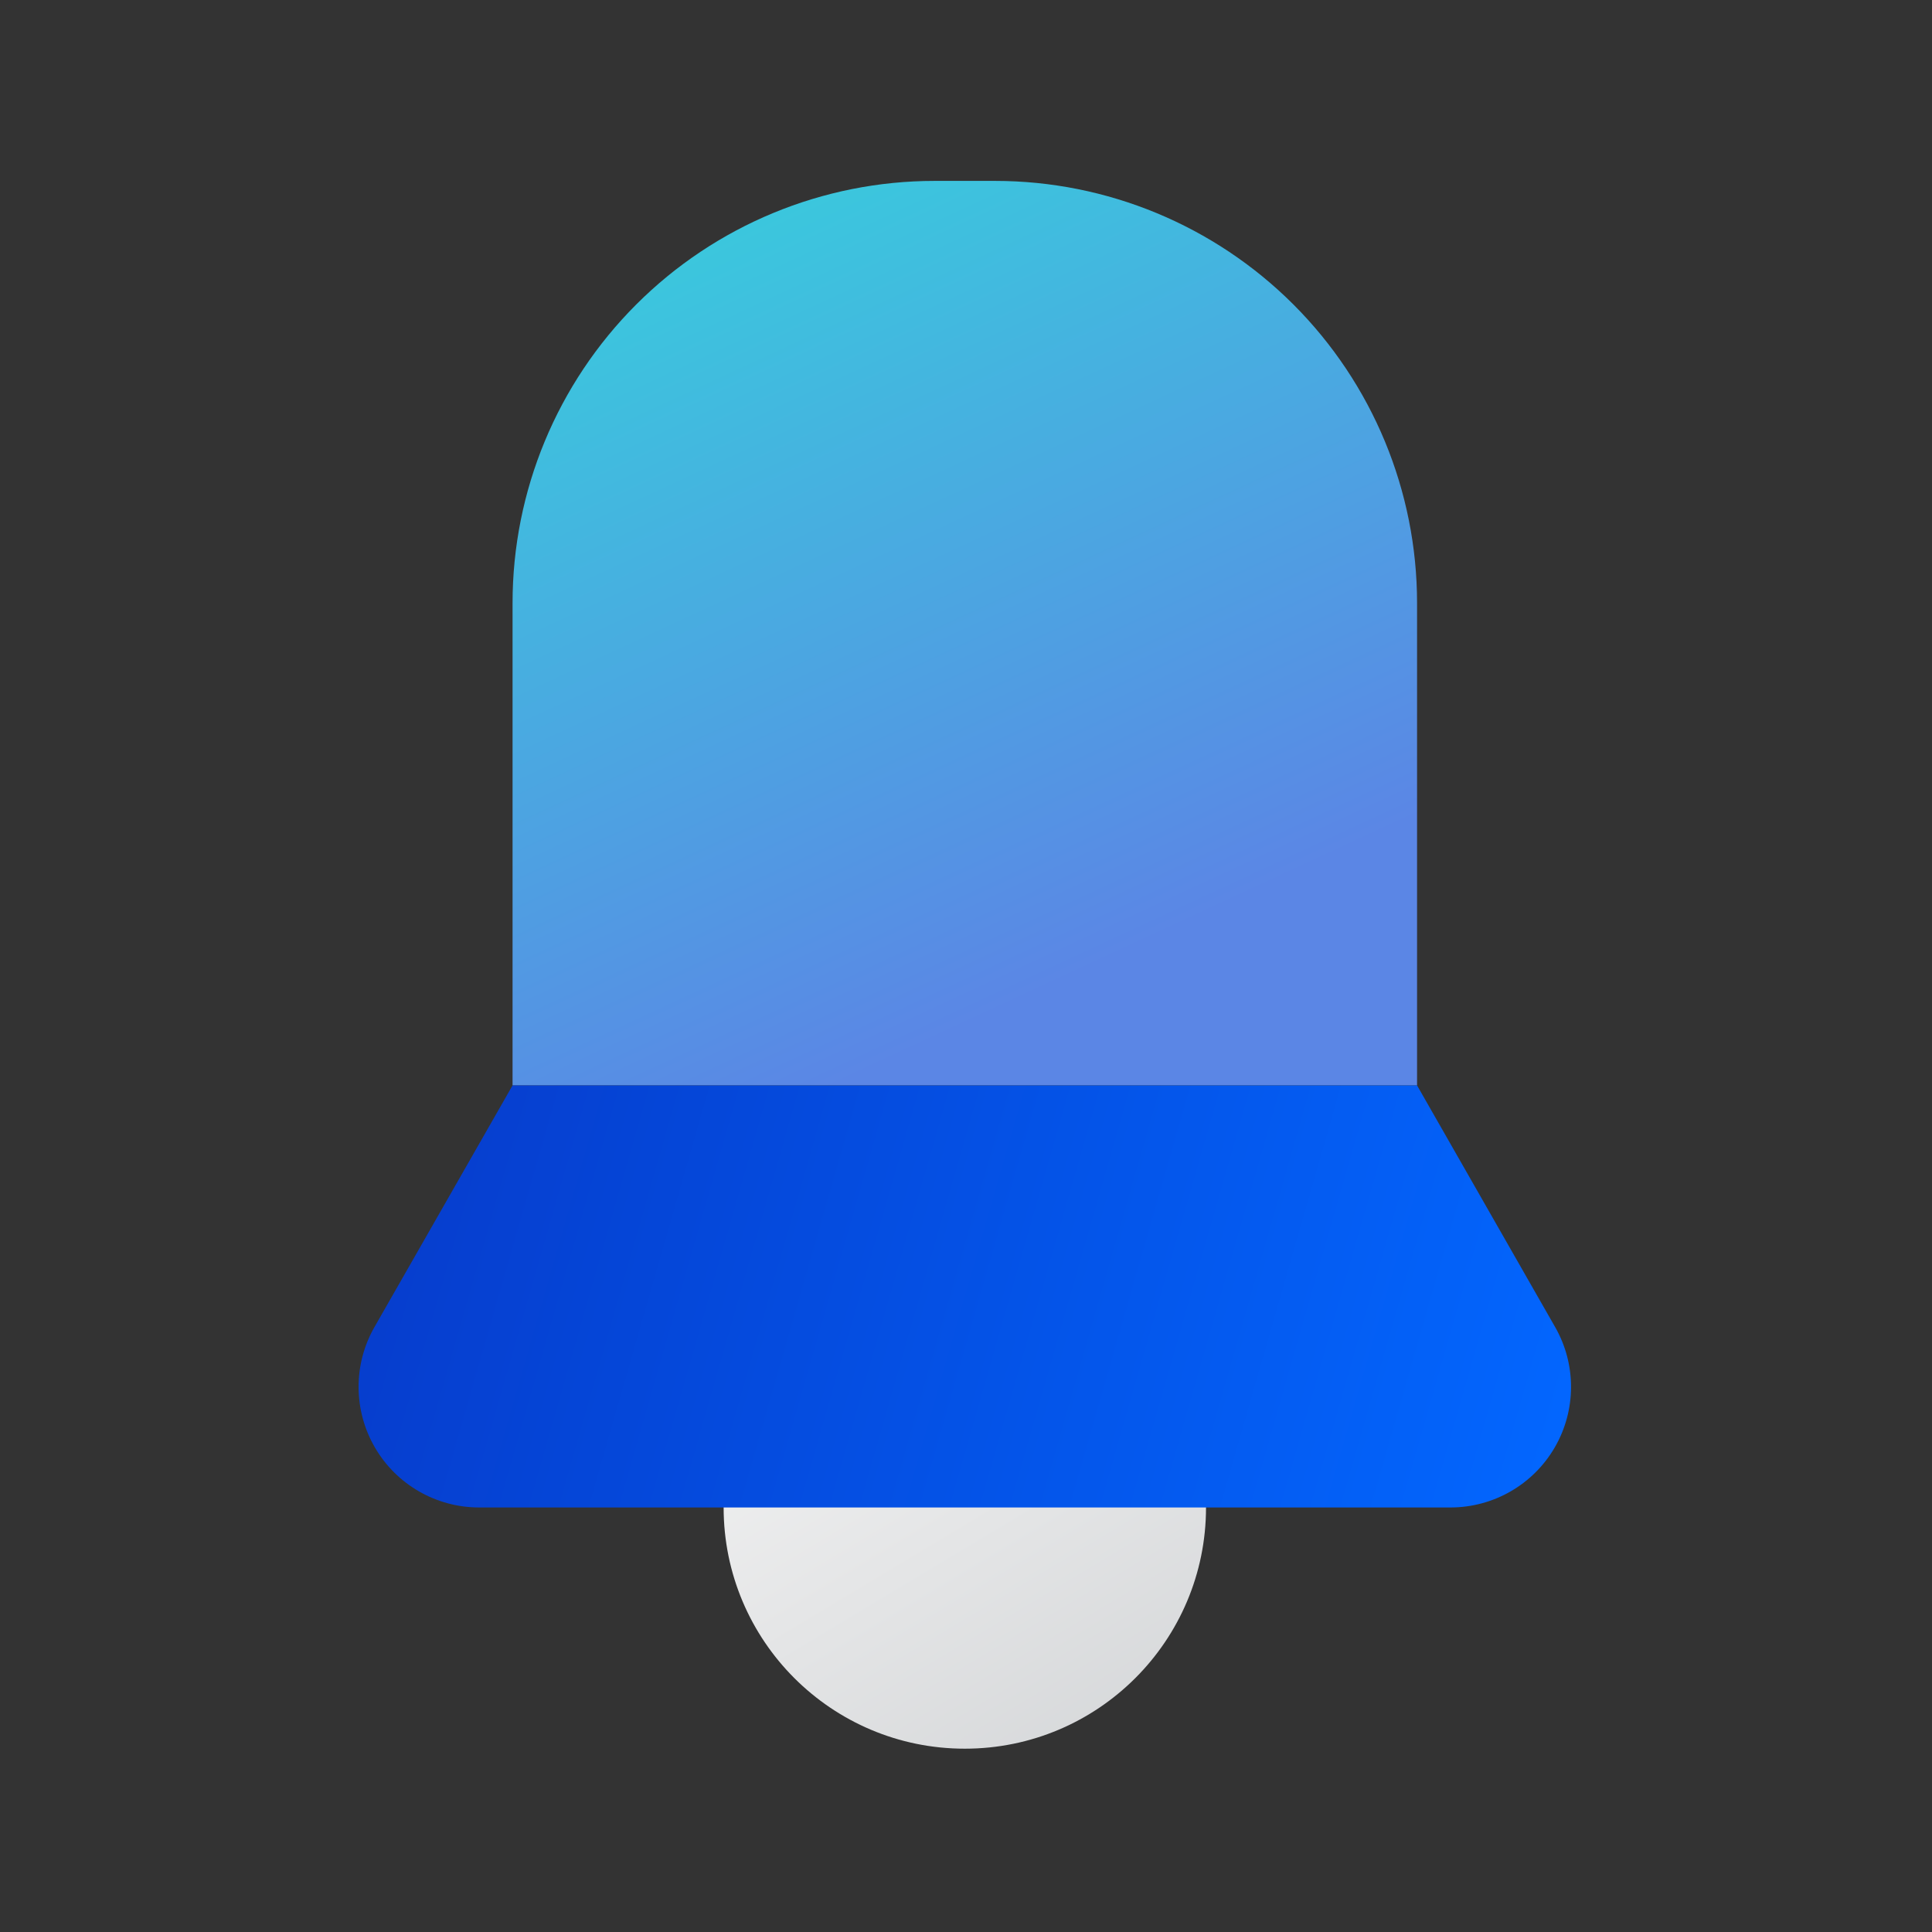
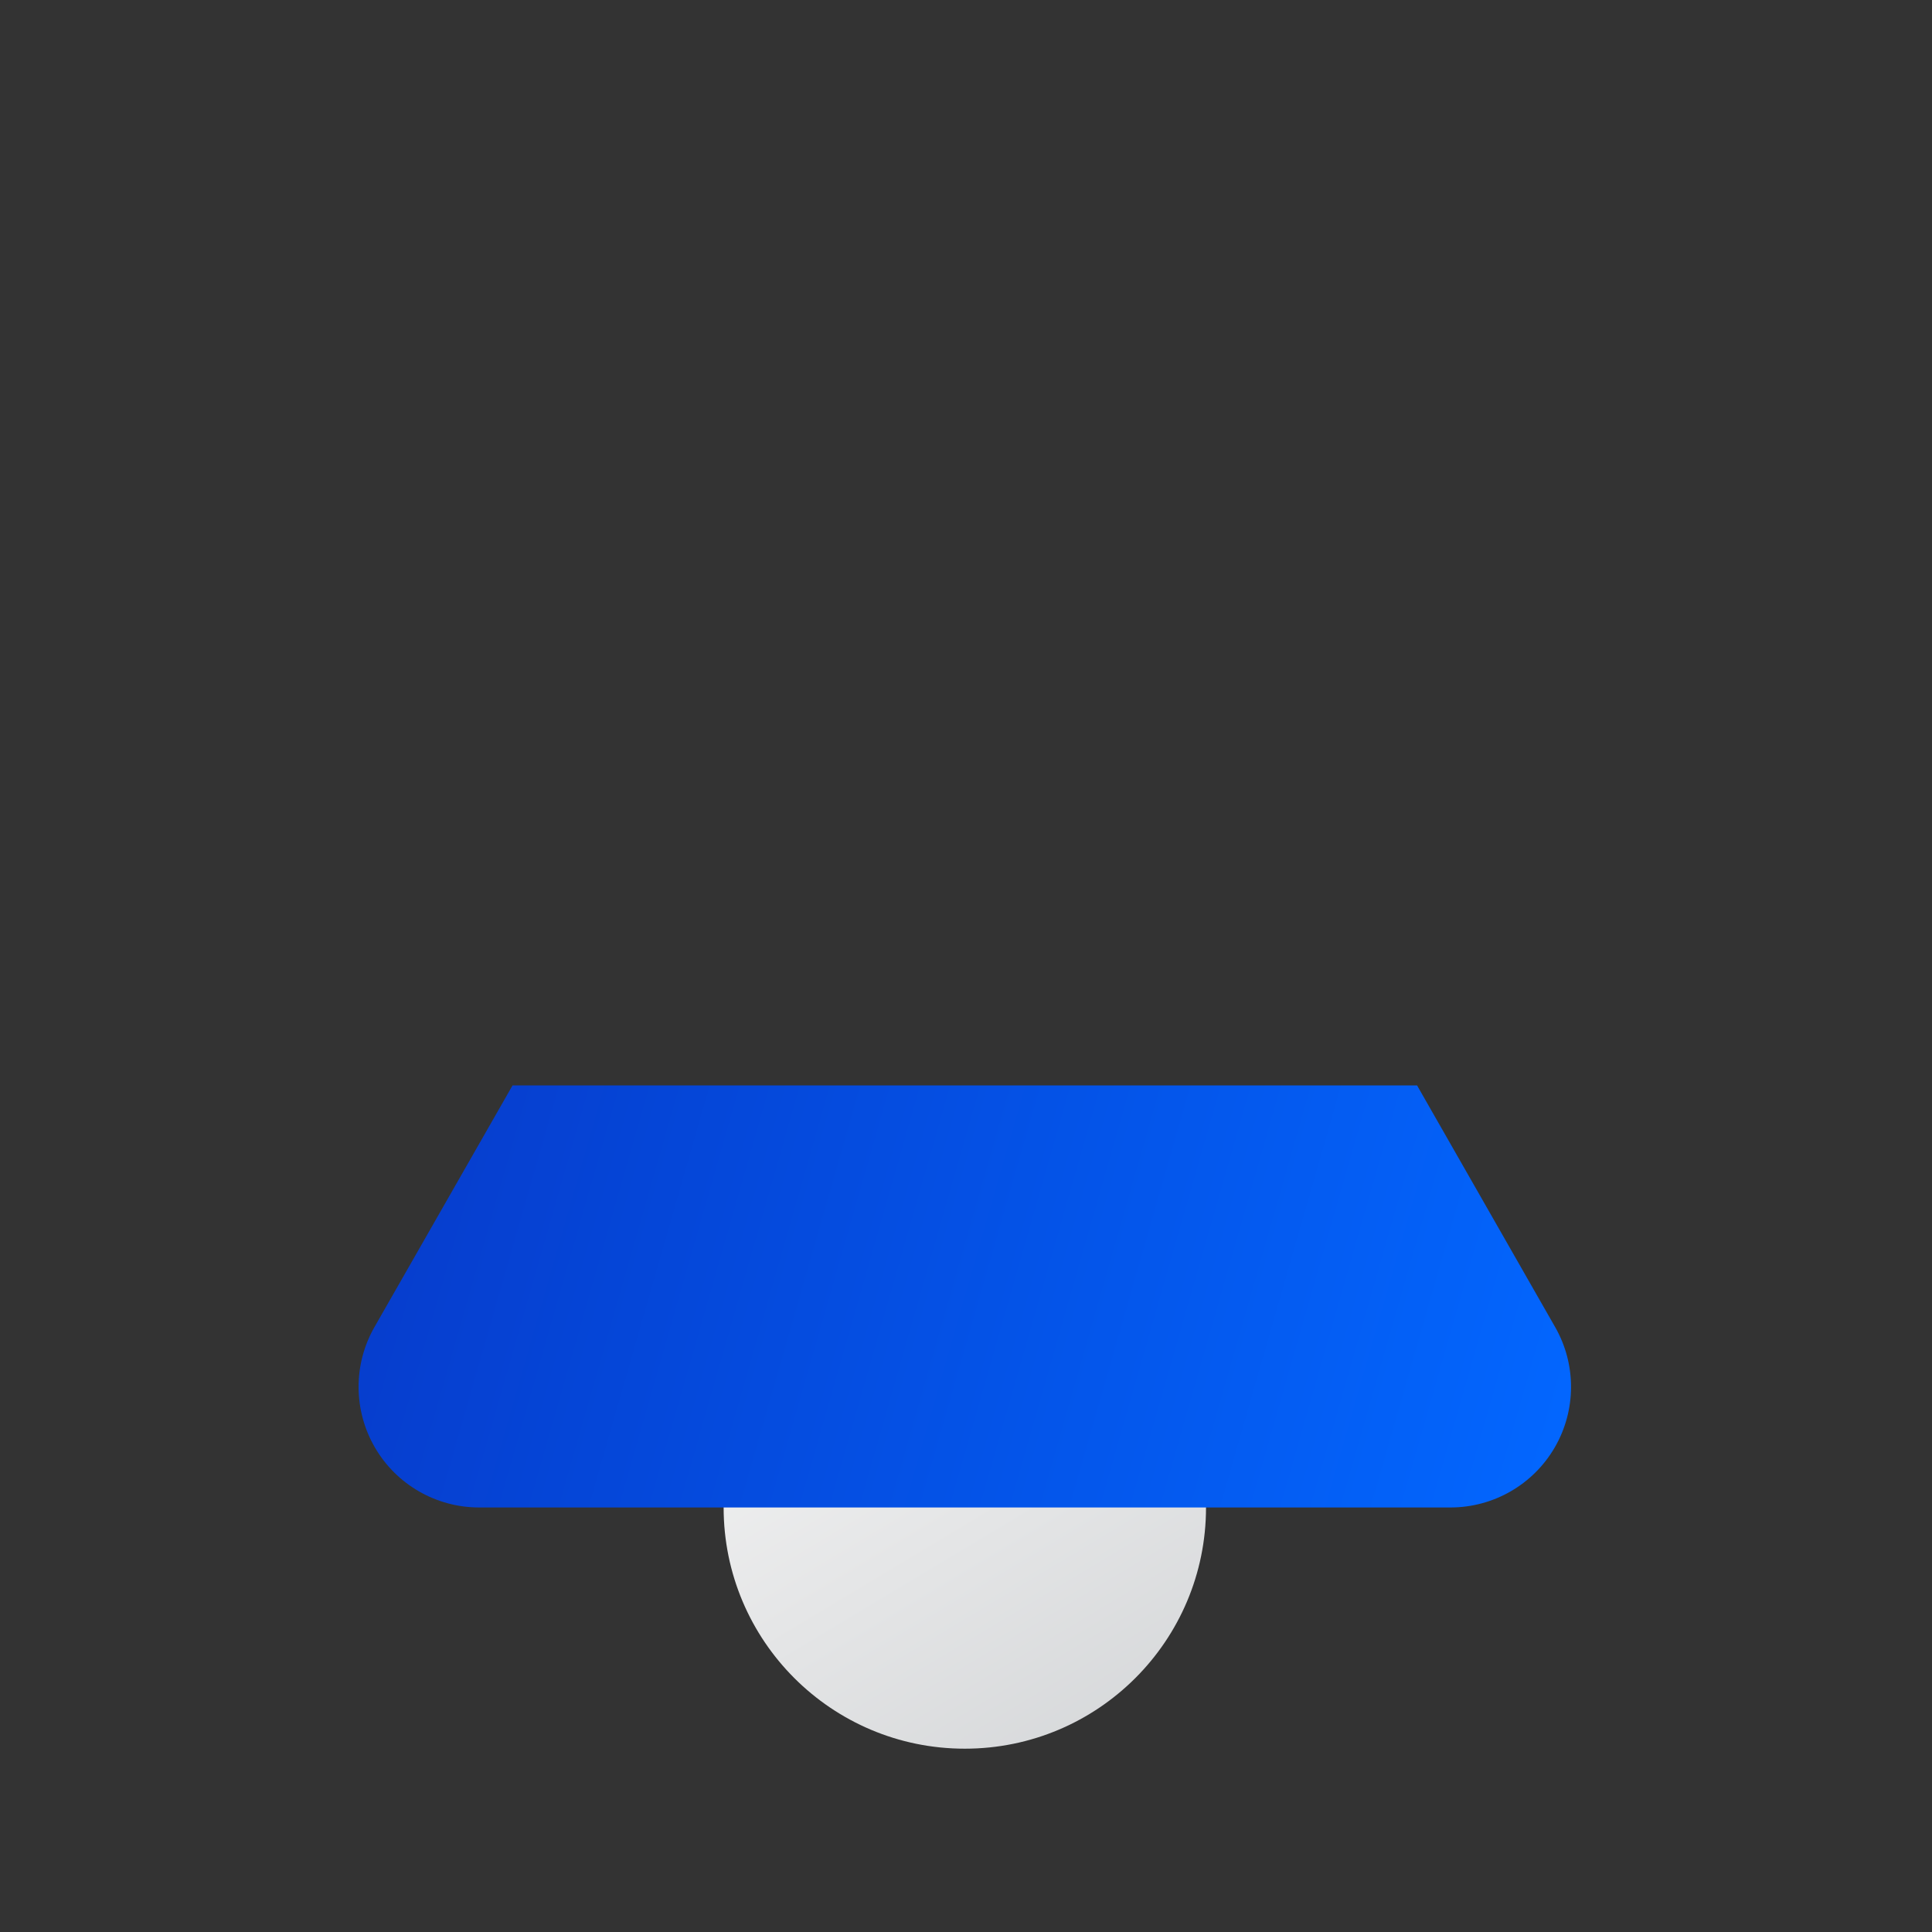
<svg xmlns="http://www.w3.org/2000/svg" width="60" height="60" viewBox="0 0 60 60" fill="none">
  <rect x="0" y="0" width="60" height="60" fill="#333333" stroke="none" />
  <path d="M29.963 54.307C34.1 54.307 37.454 50.953 37.454 46.816C37.454 42.68 34.1 39.326 29.963 39.326C25.826 39.326 22.473 42.68 22.473 46.816C22.473 50.953 25.826 54.307 29.963 54.307Z" fill="url(#paint0_linear_492_493)" />
-   <path fill-rule="evenodd" clip-rule="evenodd" d="M44.008 18.727C44.008 15.25 42.627 11.916 40.169 9.457C37.71 6.999 34.376 5.618 30.899 5.618H29.027C25.55 5.618 22.216 6.999 19.758 9.457C17.299 11.916 15.918 15.25 15.918 18.727V33.708H44.008V18.727Z" fill="url(#paint1_linear_492_493)" />
  <path fill-rule="evenodd" clip-rule="evenodd" d="M44.008 33.708H15.918C15.918 33.708 13.664 37.652 11.629 41.213C10.967 42.372 10.972 43.796 11.642 44.951C12.312 46.106 13.546 46.816 14.881 46.816H45.044C46.38 46.816 47.614 46.106 48.284 44.951C48.954 43.796 48.959 42.372 48.296 41.213C46.261 37.652 44.008 33.708 44.008 33.708Z" fill="url(#paint2_linear_492_493)" />
  <defs>
    <linearGradient id="paint0_linear_492_493" x1="21.599" y1="41.773" x2="31.278" y2="57.904" gradientUnits="userSpaceOnUse">
      <stop stop-color="#F4F4F4" />
      <stop offset="1" stop-color="#D4D6D8" />
    </linearGradient>
    <linearGradient id="paint1_linear_492_493" x1="3.59" y1="11.498" x2="16.055" y2="38.382" gradientUnits="userSpaceOnUse">
      <stop stop-color="#36D1DC" />
      <stop offset="1" stop-color="#5B86E5" />
    </linearGradient>
    <linearGradient id="paint2_linear_492_493" x1="20.158" y1="6.13" x2="56.386" y2="16.537" gradientUnits="userSpaceOnUse">
      <stop stop-color="#063CCC" />
      <stop offset="1" stop-color="#0366FE" />
    </linearGradient>
  </defs>
</svg>